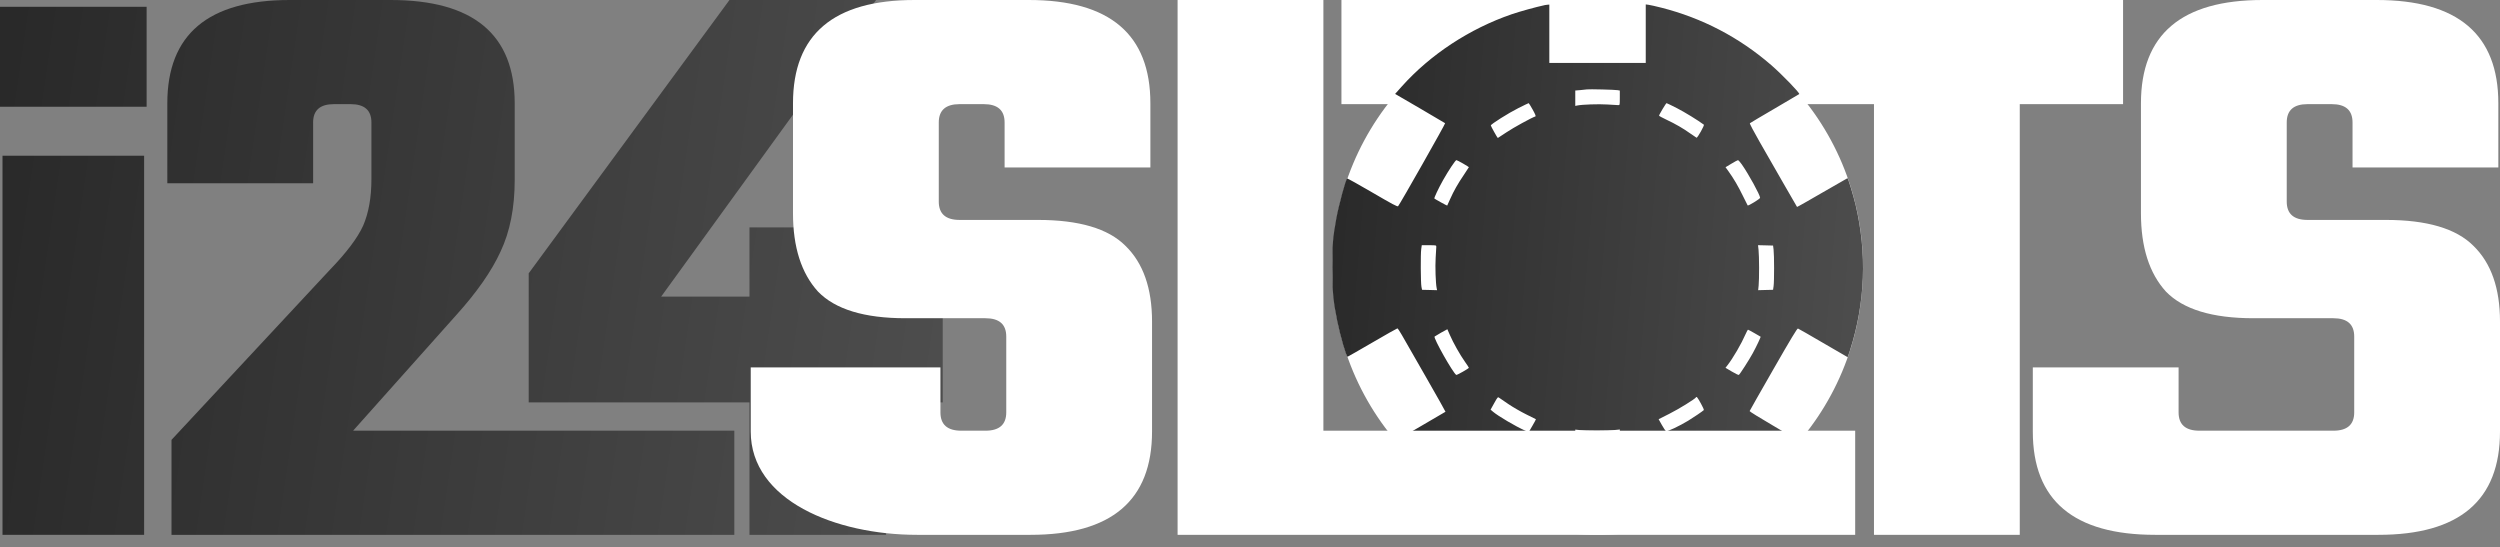
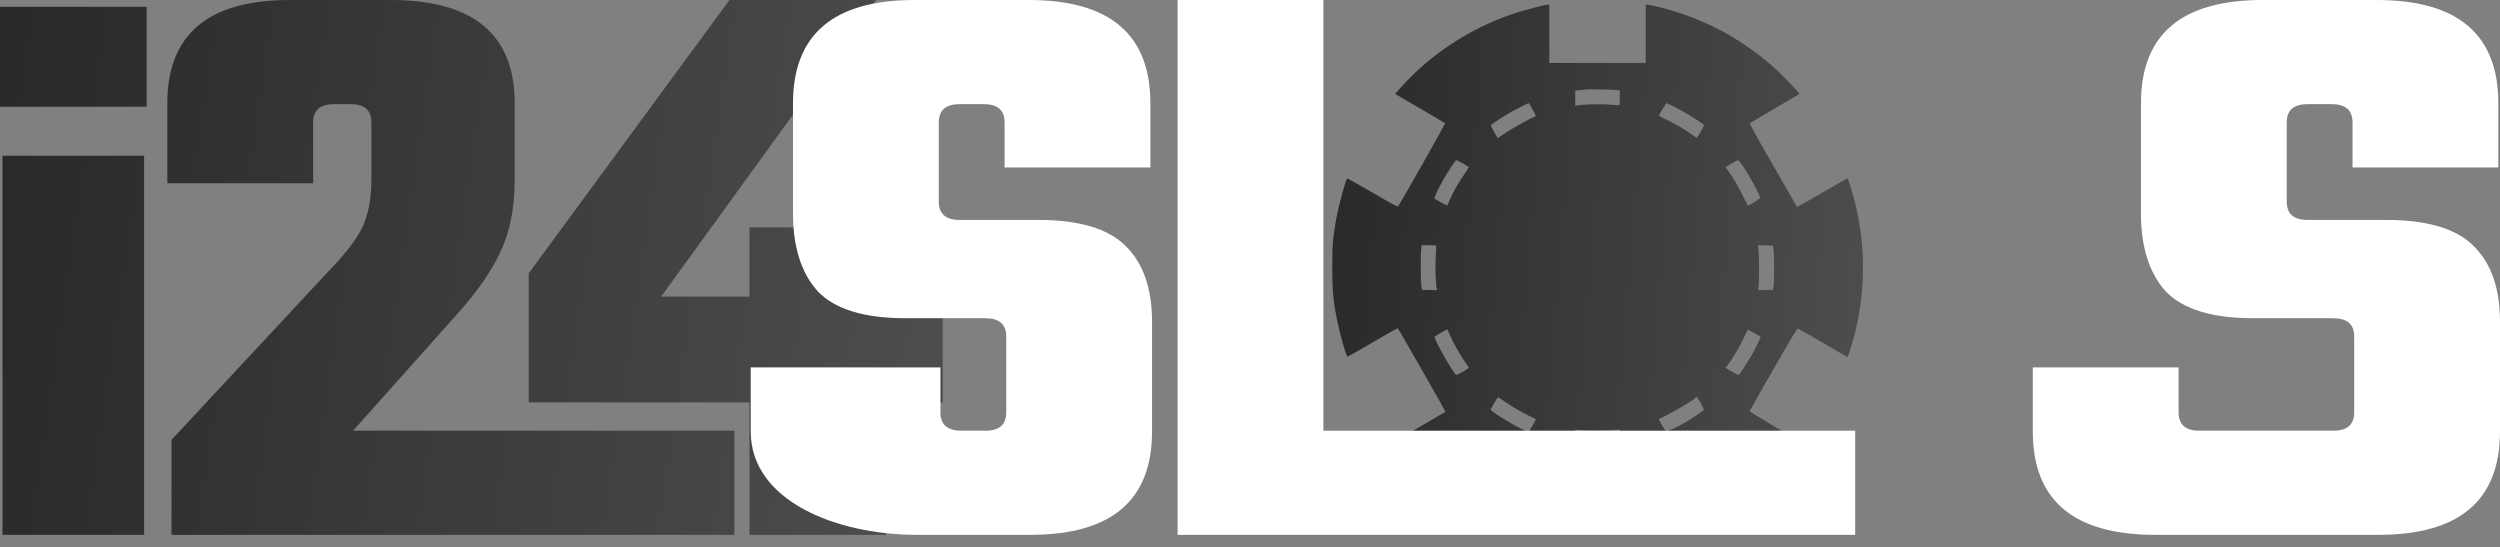
<svg xmlns="http://www.w3.org/2000/svg" width="137" height="30" viewBox="0 0 137 30" fill="none">
  <rect x="0" y="0" width="137" height="30" fill="#808080" stroke="none" />
-   <path d="M116.344 0V5.707H110.683V29.309H102.694V5.707H73.511V0H116.344Z" fill="white" />
  <path d="M129.011 22.598V18.444C129.011 17.774 128.63 17.439 127.869 17.439H123.487C121.235 17.439 119.637 16.952 118.693 15.978C117.78 14.974 117.324 13.544 117.324 11.687V5.661C117.324 1.887 119.545 0 123.989 0H130.243C134.687 0 136.909 1.887 136.909 5.661V9.176H128.919V6.711C128.919 6.041 128.539 5.707 127.778 5.707H126.454C125.693 5.707 125.313 6.041 125.313 6.711V11.048C125.313 11.717 125.693 12.052 126.454 12.052H130.746C132.998 12.052 134.596 12.524 135.539 13.467C136.513 14.411 137 15.796 137 17.622V23.648C137 27.422 134.778 29.309 130.335 29.309H118.109C113.635 29.309 111.398 27.422 111.398 23.648V20.133H119.387V22.598C119.387 23.267 119.767 23.602 120.528 23.602H127.869C128.63 23.602 129.011 23.267 129.011 22.598Z" fill="white" />
-   <ellipse cx="87.552" cy="14.667" rx="14.542" ry="14.642" fill="white" />
  <path fill-rule="evenodd" clip-rule="evenodd" d="M84.667 0.277C84.153 0.388 83.304 0.623 82.841 0.781C80.537 1.571 78.378 2.99 76.809 4.747L76.452 5.147L77.809 5.936C78.555 6.371 79.177 6.738 79.193 6.752C79.219 6.775 76.717 11.19 76.616 11.3C76.581 11.339 76.306 11.193 75.216 10.556C74.47 10.12 73.845 9.773 73.827 9.784C73.744 9.836 73.367 11.222 73.228 11.984C73.042 13.005 73.008 13.416 73.009 14.669C73.01 15.969 73.06 16.503 73.284 17.606C73.448 18.414 73.783 19.561 73.85 19.548C73.868 19.544 74.48 19.193 75.212 18.767C75.943 18.341 76.558 17.993 76.578 17.994C76.598 17.994 76.706 18.155 76.818 18.352C76.93 18.548 77.518 19.574 78.124 20.631C78.73 21.689 79.22 22.558 79.213 22.564C79.207 22.57 78.583 22.935 77.827 23.375L76.453 24.174L76.631 24.38C76.955 24.754 77.81 25.587 78.236 25.945C79.292 26.83 80.723 27.7 81.989 28.225C82.791 28.557 84.12 28.962 84.748 29.066L84.903 29.092L84.912 27.482L84.922 25.871H87.545H90.168L90.178 27.48L90.188 29.088L90.324 29.064C90.617 29.01 91.501 28.782 91.899 28.658C94.313 27.903 96.689 26.369 98.34 24.498C98.589 24.216 98.608 24.184 98.549 24.141C98.514 24.115 97.897 23.75 97.177 23.331C96.457 22.911 95.873 22.55 95.879 22.528C95.884 22.506 96.47 21.475 97.18 20.238C98.149 18.548 98.485 17.992 98.528 18.003C98.559 18.012 99.182 18.369 99.911 18.796C100.641 19.223 101.242 19.572 101.249 19.572C101.255 19.572 101.317 19.395 101.386 19.177C102.215 16.592 102.316 13.869 101.683 11.213C101.559 10.695 101.276 9.765 101.241 9.765C101.231 9.765 100.608 10.123 99.857 10.56C99.106 10.997 98.486 11.348 98.478 11.34C98.471 11.333 98.133 10.748 97.728 10.041C97.323 9.334 96.737 8.312 96.426 7.77C96.103 7.206 95.875 6.772 95.893 6.754C95.911 6.736 96.523 6.373 97.254 5.947C97.984 5.52 98.589 5.164 98.598 5.155C98.647 5.106 97.649 4.074 97.056 3.561C95.303 2.044 93.279 0.988 91.031 0.418C90.75 0.347 90.445 0.278 90.354 0.265L90.187 0.242V1.845V3.448H87.545H84.903V1.85V0.252L84.822 0.257C84.776 0.259 84.707 0.268 84.667 0.277ZM88.647 4.941L88.766 4.962V5.362C88.766 5.752 88.764 5.762 88.684 5.761C88.639 5.761 88.367 5.745 88.079 5.726C87.595 5.695 86.689 5.726 86.425 5.783L86.325 5.804V5.382V4.96L86.607 4.937C86.762 4.924 86.922 4.907 86.962 4.899C87.066 4.879 88.505 4.914 88.647 4.941ZM83.991 6.007C84.13 6.258 84.175 6.368 84.141 6.379C83.922 6.453 82.935 6.995 82.559 7.248C82.303 7.42 82.087 7.562 82.08 7.562C82.059 7.562 81.697 6.913 81.697 6.875C81.697 6.806 82.672 6.191 83.206 5.924C83.505 5.774 83.76 5.652 83.771 5.652C83.783 5.652 83.882 5.812 83.991 6.007ZM91.892 5.925C92.309 6.138 93.042 6.588 93.371 6.832C93.415 6.865 93.022 7.566 92.97 7.547C92.948 7.538 92.793 7.433 92.624 7.312C92.243 7.038 91.812 6.789 91.307 6.552C91.093 6.451 90.917 6.355 90.916 6.339C90.915 6.289 91.296 5.652 91.327 5.652C91.344 5.652 91.598 5.775 91.892 5.925ZM80.172 8.96C80.349 9.063 80.495 9.153 80.495 9.161C80.495 9.169 80.374 9.354 80.227 9.572C79.891 10.066 79.67 10.456 79.47 10.904C79.385 11.096 79.311 11.259 79.306 11.266C79.299 11.277 78.661 10.926 78.604 10.88C78.575 10.857 78.835 10.307 79.082 9.869C79.38 9.341 79.758 8.774 79.811 8.774C79.832 8.774 79.994 8.858 80.172 8.96ZM95.446 9.003C95.817 9.528 96.454 10.689 96.454 10.841C96.454 10.895 95.807 11.293 95.773 11.259C95.764 11.25 95.646 11.013 95.51 10.733C95.258 10.213 95.002 9.776 94.719 9.384L94.559 9.164L94.878 8.972C95.053 8.866 95.216 8.778 95.24 8.777C95.264 8.775 95.357 8.877 95.446 9.003ZM78.709 13.521C78.708 13.566 78.693 13.841 78.674 14.13C78.643 14.62 78.674 15.532 78.731 15.8L78.752 15.902L78.34 15.891L77.928 15.881L77.895 15.716C77.853 15.503 77.844 13.926 77.883 13.65L77.913 13.438H78.311C78.7 13.438 78.709 13.44 78.709 13.521ZM97.192 13.677C97.229 13.968 97.23 15.422 97.193 15.679L97.164 15.881L96.756 15.891L96.347 15.902L96.373 15.653C96.408 15.315 96.406 14.034 96.369 13.704L96.34 13.436L96.752 13.446L97.164 13.457L97.192 13.677ZM79.454 18.36C79.633 18.776 80.011 19.447 80.278 19.823C80.397 19.991 80.495 20.139 80.494 20.153C80.493 20.194 79.836 20.566 79.802 20.545C79.619 20.431 78.54 18.519 78.615 18.443C78.642 18.416 79.309 18.033 79.315 18.042C79.318 18.045 79.38 18.189 79.454 18.36ZM96.142 18.255C96.323 18.358 96.476 18.446 96.481 18.451C96.5 18.466 96.245 19.003 96.054 19.352C95.852 19.723 95.347 20.509 95.288 20.545C95.269 20.558 95.096 20.474 94.905 20.361L94.557 20.155L94.663 20.02C94.972 19.624 95.424 18.847 95.665 18.296C95.72 18.17 95.776 18.066 95.789 18.066C95.802 18.066 95.961 18.151 96.142 18.255ZM82.663 22.146C82.903 22.309 83.338 22.56 83.628 22.704C83.919 22.847 84.162 22.968 84.169 22.973C84.175 22.978 84.089 23.14 83.976 23.333L83.771 23.684L83.563 23.591C83.057 23.366 82.106 22.806 81.823 22.567L81.684 22.449L81.881 22.095C82.069 21.758 82.082 21.744 82.152 21.796C82.192 21.826 82.422 21.983 82.663 22.146ZM93.209 22.111C93.313 22.295 93.385 22.459 93.368 22.474C93.286 22.55 92.792 22.885 92.512 23.055C92.024 23.351 91.352 23.667 91.293 23.628C91.265 23.609 91.164 23.454 91.067 23.284L90.892 22.973L91.478 22.677C92.004 22.412 92.879 21.872 92.938 21.776C92.975 21.715 93.01 21.758 93.209 22.111ZM87.509 23.594C87.889 23.594 88.329 23.581 88.485 23.565L88.768 23.536L88.758 23.951L88.748 24.366L88.511 24.392C88.181 24.43 86.987 24.437 86.625 24.404L86.325 24.376V23.959V23.542L86.57 23.568C86.706 23.582 87.128 23.594 87.509 23.594Z" fill="url(#paint0_linear_1124_42)" />
  <path d="M0 5.85V0.372H8.035V5.85H0ZM7.898 29.309H0.137V8.534H7.898V29.309Z" fill="url(#paint1_linear_1124_42)" />
  <path d="M17.159 6.711V10.043H9.169V5.661C9.169 1.887 11.406 0 15.88 0H21.404C25.939 0 28.206 1.887 28.206 5.661V9.861C28.206 11.383 27.948 12.691 27.43 13.787C26.943 14.852 26.137 16.009 25.011 17.257L19.35 23.602H40.241V29.309H9.398V24.105L18.072 14.791C18.985 13.848 19.593 13.041 19.898 12.372C20.202 11.672 20.354 10.82 20.354 9.815V6.711C20.354 6.041 19.974 5.707 19.213 5.707H18.3C17.539 5.707 17.159 6.041 17.159 6.711Z" fill="url(#paint2_linear_1124_42)" />
  <path d="M51.662 16.255V22.053H48.557V29.309H41.071V22.053H28.973V14.977L39.975 0H48.01L36.231 16.255H41.071V12.463H48.557V16.255H51.662Z" fill="url(#paint3_linear_1124_42)" />
  <path d="M55.143 22.598V18.444C55.143 17.774 54.763 17.439 54.002 17.439H49.619C47.367 17.439 45.769 16.952 44.826 15.978C43.913 14.974 43.456 13.544 43.456 11.687V5.661C43.456 1.887 45.678 0 50.121 0H56.376C60.819 0 63.041 1.887 63.041 5.661V9.176H55.052V6.711C55.052 6.041 54.671 5.707 53.91 5.707H52.587C51.826 5.707 51.445 6.041 51.445 6.711V11.048C51.445 11.717 51.826 12.052 52.587 12.052H56.878C59.13 12.052 60.728 12.524 61.671 13.467C62.645 14.411 63.132 15.796 63.132 17.622V23.648C63.132 27.422 60.91 29.309 56.467 29.309H50.258C45.784 29.309 41.14 27.422 41.14 23.648V20.133H51.536V22.598C51.536 23.267 51.917 23.602 52.678 23.602H54.002C54.763 23.602 55.143 23.267 55.143 22.598Z" fill="white" />
  <path d="M72.522 23.602H101.664V29.309H64.532V0H72.522V23.602Z" fill="white" />
  <defs>
    <linearGradient id="paint0_linear_1124_42" x1="73.433" y1="1.204" x2="104.216" y2="3.787" gradientUnits="userSpaceOnUse">
      <stop stop-color="#292929" />
      <stop offset="1" stop-color="#4E4E4E" />
    </linearGradient>
    <linearGradient id="paint1_linear_1124_42" x1="0.752" y1="0.977" x2="54.658" y2="8.884" gradientUnits="userSpaceOnUse">
      <stop stop-color="#292929" />
      <stop offset="1" stop-color="#4E4E4E" />
    </linearGradient>
    <linearGradient id="paint2_linear_1124_42" x1="0.752" y1="0.977" x2="54.658" y2="8.884" gradientUnits="userSpaceOnUse">
      <stop stop-color="#292929" />
      <stop offset="1" stop-color="#4E4E4E" />
    </linearGradient>
    <linearGradient id="paint3_linear_1124_42" x1="0.752" y1="0.977" x2="54.658" y2="8.884" gradientUnits="userSpaceOnUse">
      <stop stop-color="#292929" />
      <stop offset="1" stop-color="#4E4E4E" />
    </linearGradient>
  </defs>
</svg>